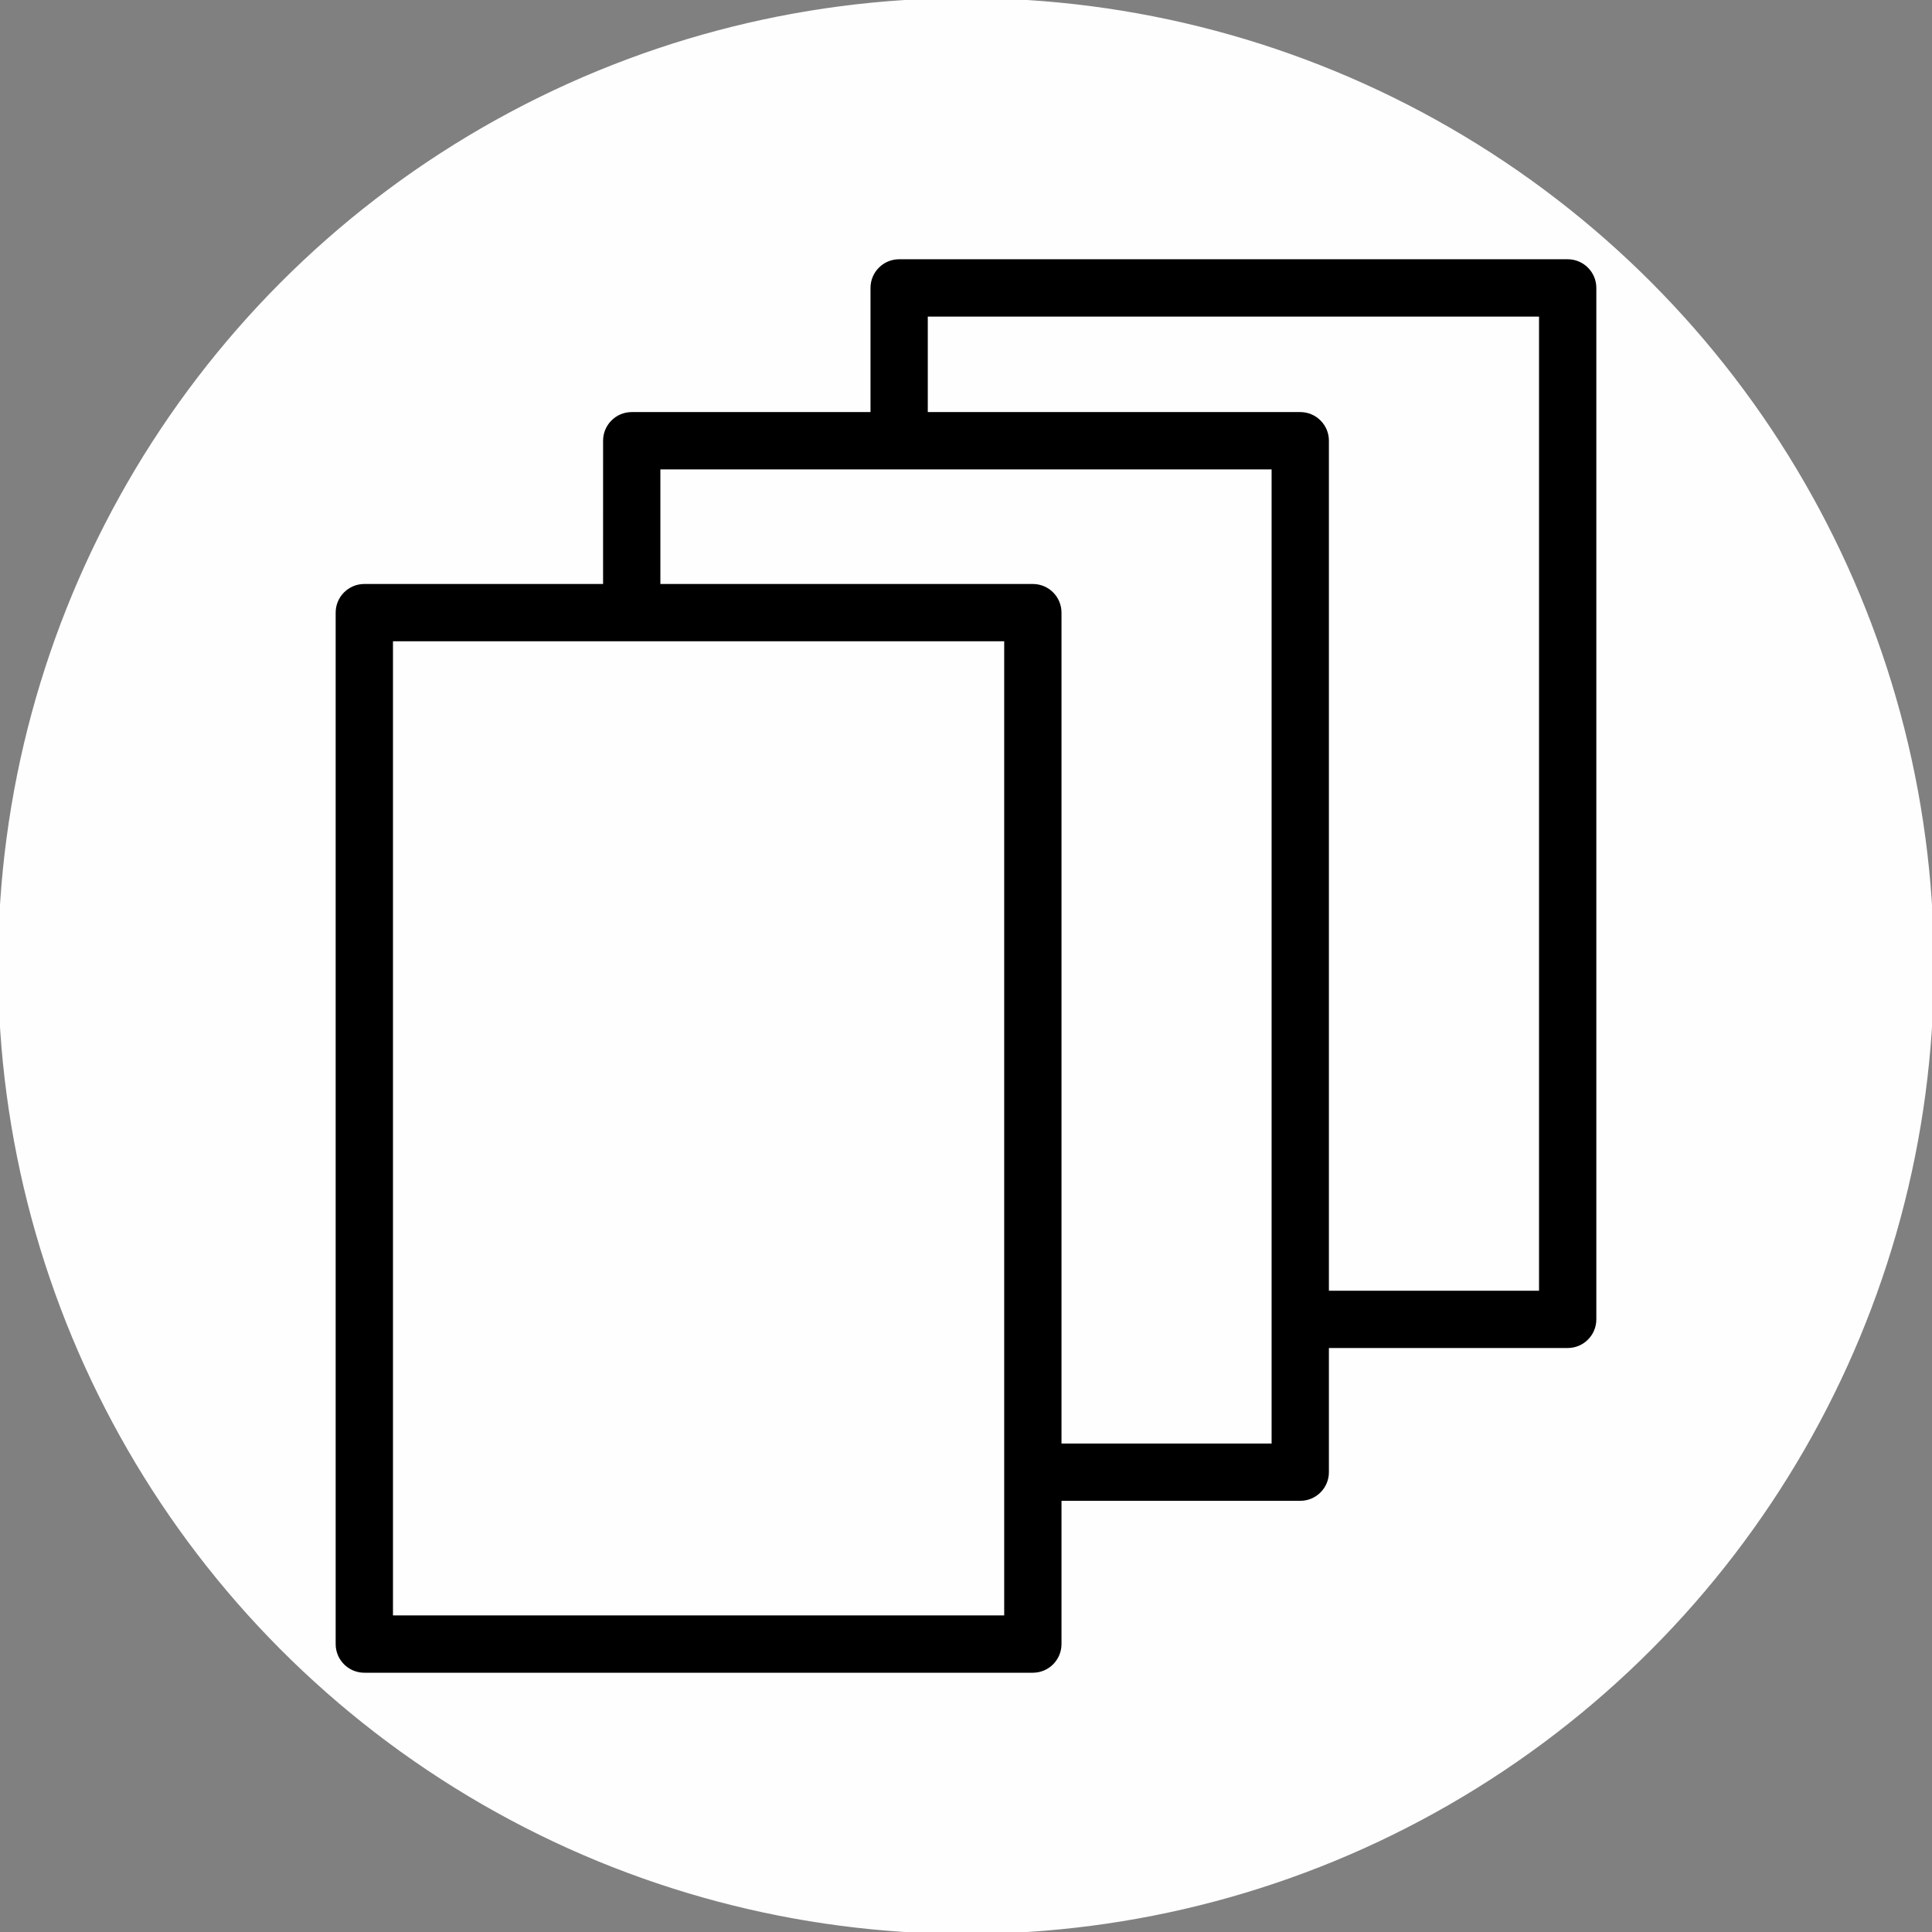
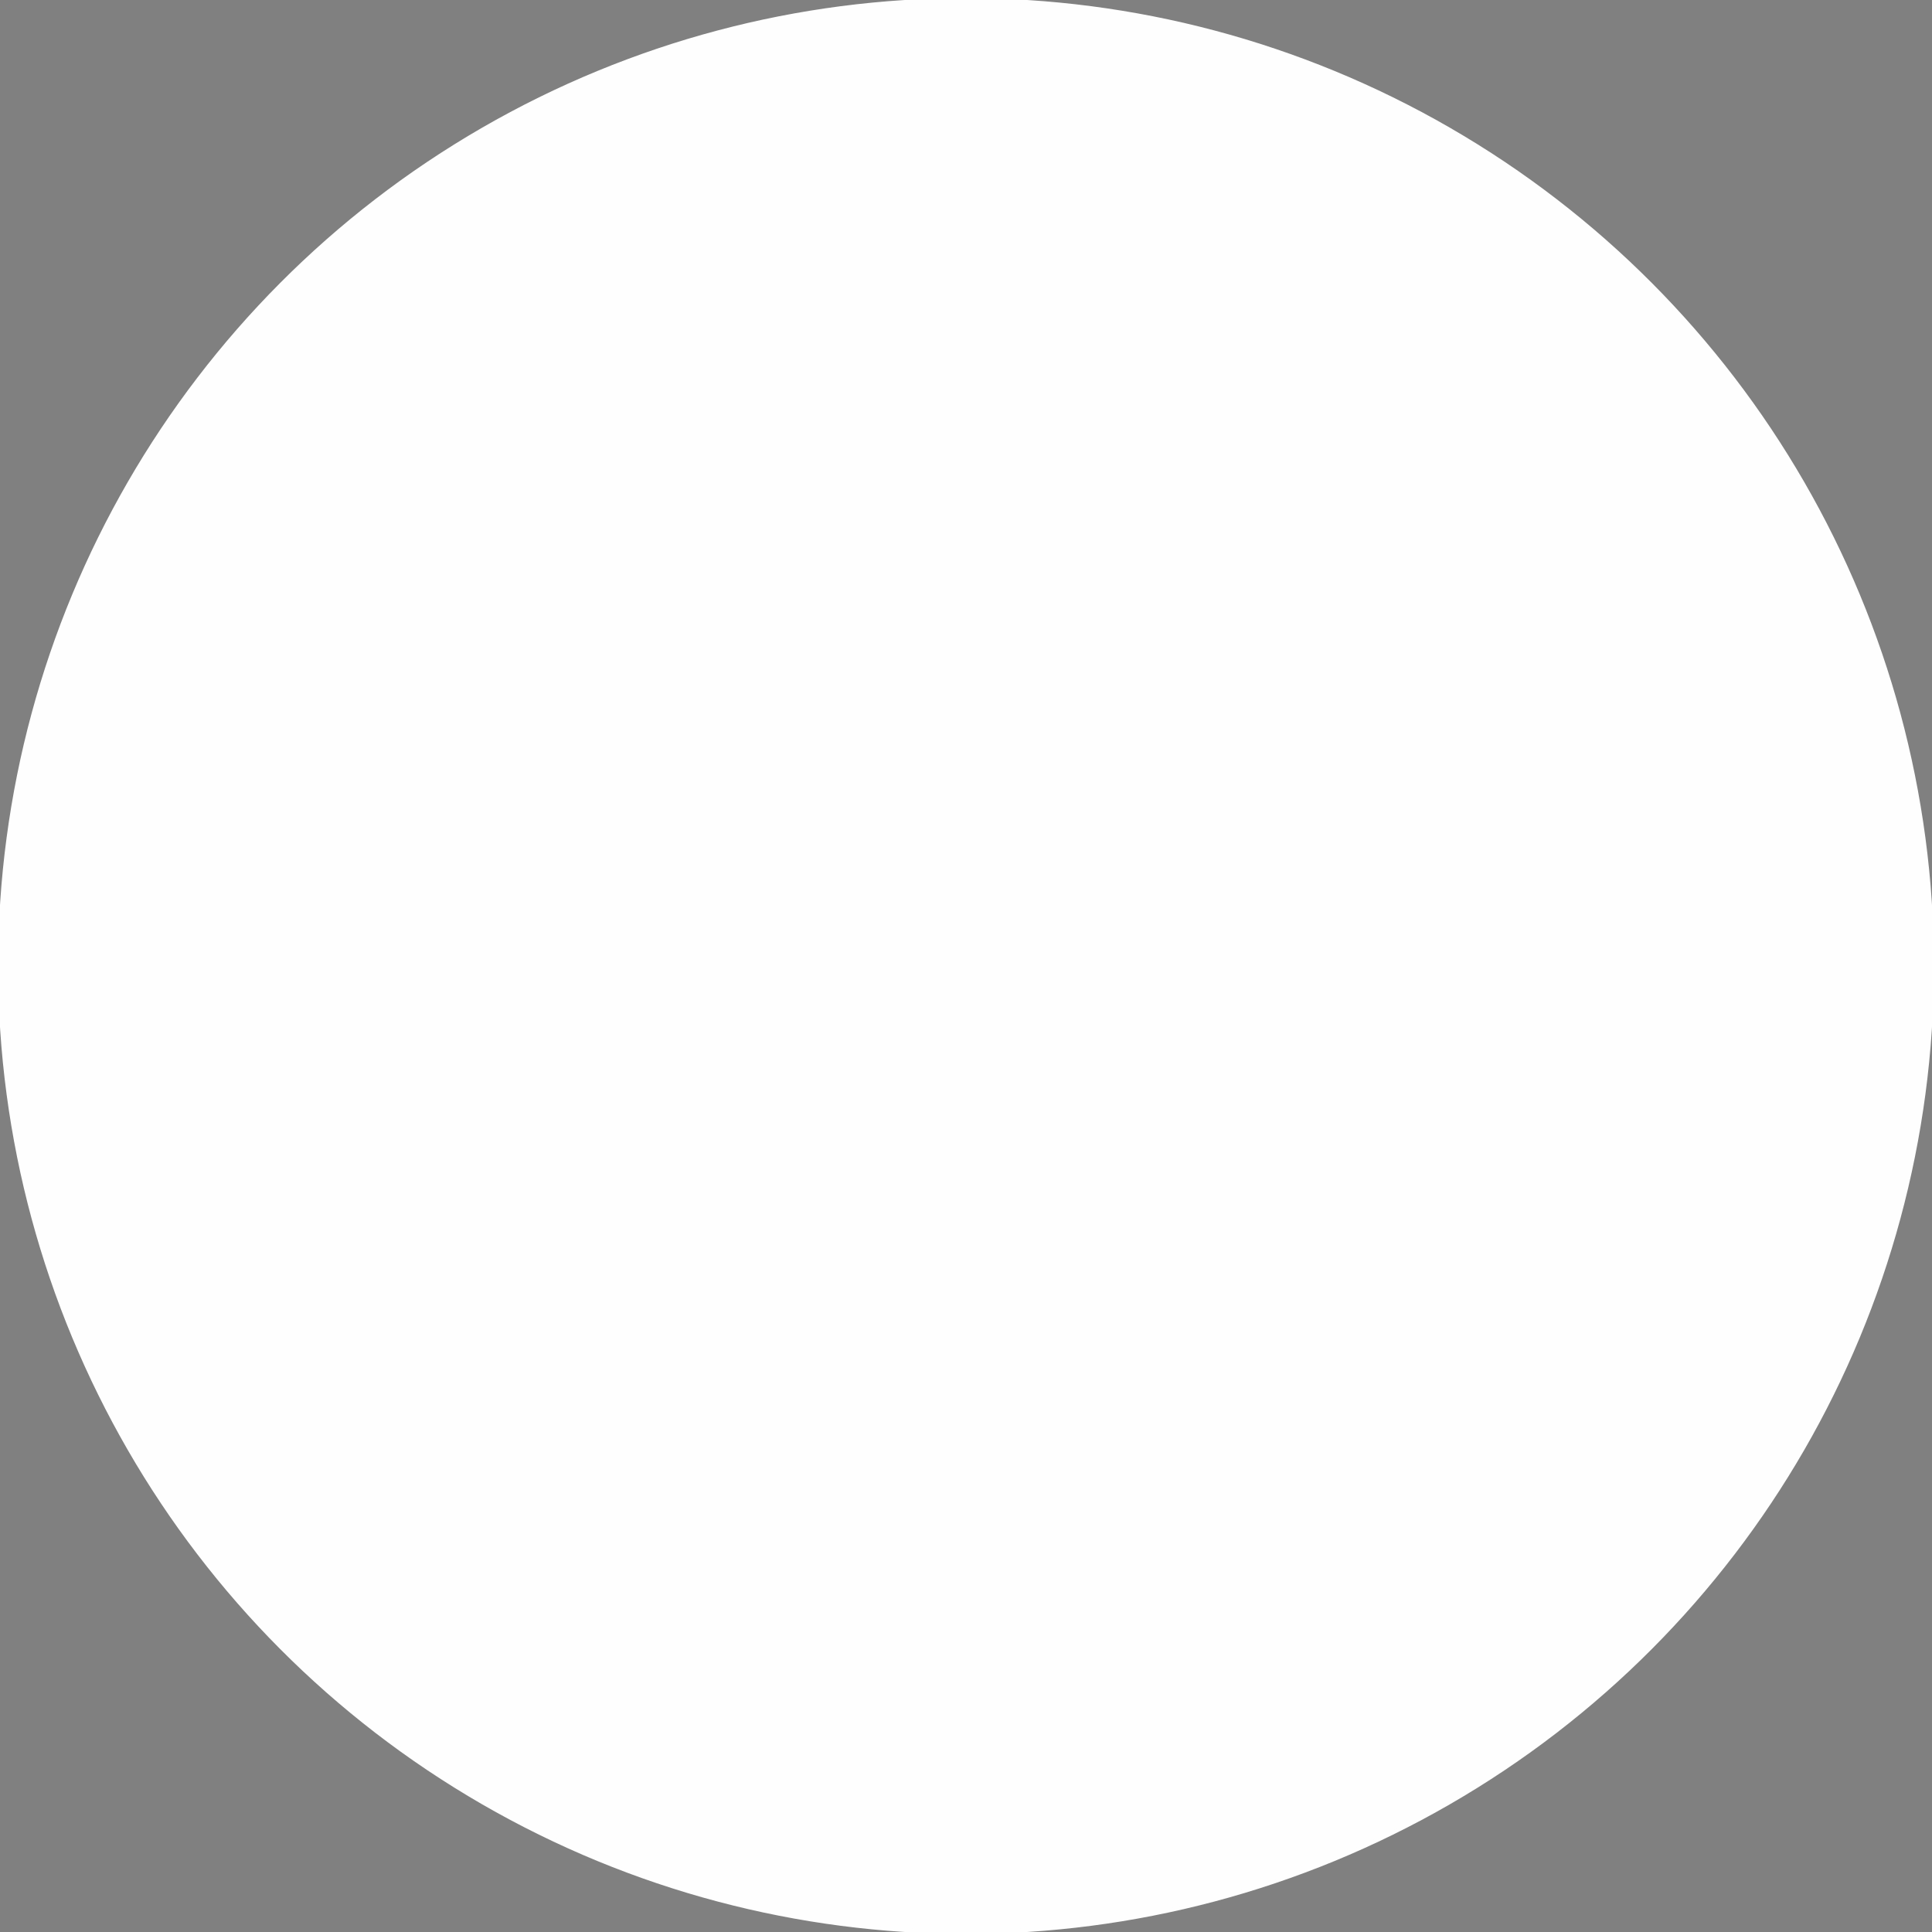
<svg xmlns="http://www.w3.org/2000/svg" xml:space="preserve" width="1000px" height="1000px" style="shape-rendering:geometricPrecision; text-rendering:geometricPrecision; image-rendering:optimizeQuality; fill-rule:evenodd; clip-rule:evenodd" viewBox="0 0 1000 1000">
  <rect x="0" y="0" width="1000" height="1000" fill="#808080" stroke="none" />
  <defs>
    <style type="text/css">  .str0 {stroke:#FEFEFE;stroke-width:2;stroke-miterlimit:22.926} .fil0 {fill:#FEFEFE} .fil1 {fill:black}  </style>
  </defs>
  <g id="Слой_x0020_1">
    <circle class="fil0 str0" cx="500" cy="500" r="500" />
-     <path class="fil1" d="M811.43 134.19l-346.03 0c-8.19,0 -14.83,6.64 -14.83,14.84l0 64.26 -123.59 0c-8.18,0 -14.82,6.64 -14.82,14.83l-0.01 74.15 -123.58 0c-8.19,0 -14.83,6.64 -14.83,14.83l0 533.87c0,8.19 6.64,14.83 14.83,14.83l346.03 0c8.19,0 14.83,-6.64 14.83,-14.83l0 -74.15 123.58 0c8.19,0 14.83,-6.64 14.83,-14.83l0 -64.26 123.59 0c8.19,0 14.83,-6.64 14.83,-14.83l0 -533.88c0,-8.19 -6.64,-14.83 -14.83,-14.83zm-291.66 701.95l-316.37 0 0 -504.21 316.37 0 0 504.21zm138.41 -88.98l-108.75 0 0 -430.06c0,-8.19 -6.64,-14.83 -14.83,-14.83l-192.79 0 0 -59.32 316.37 0 0 504.21zm138.42 -79.09l-108.76 0 0 -439.95c0,-8.19 -6.64,-14.83 -14.83,-14.83l-192.79 0 0 -49.43 316.38 0 0 504.21z" />
  </g>
</svg>